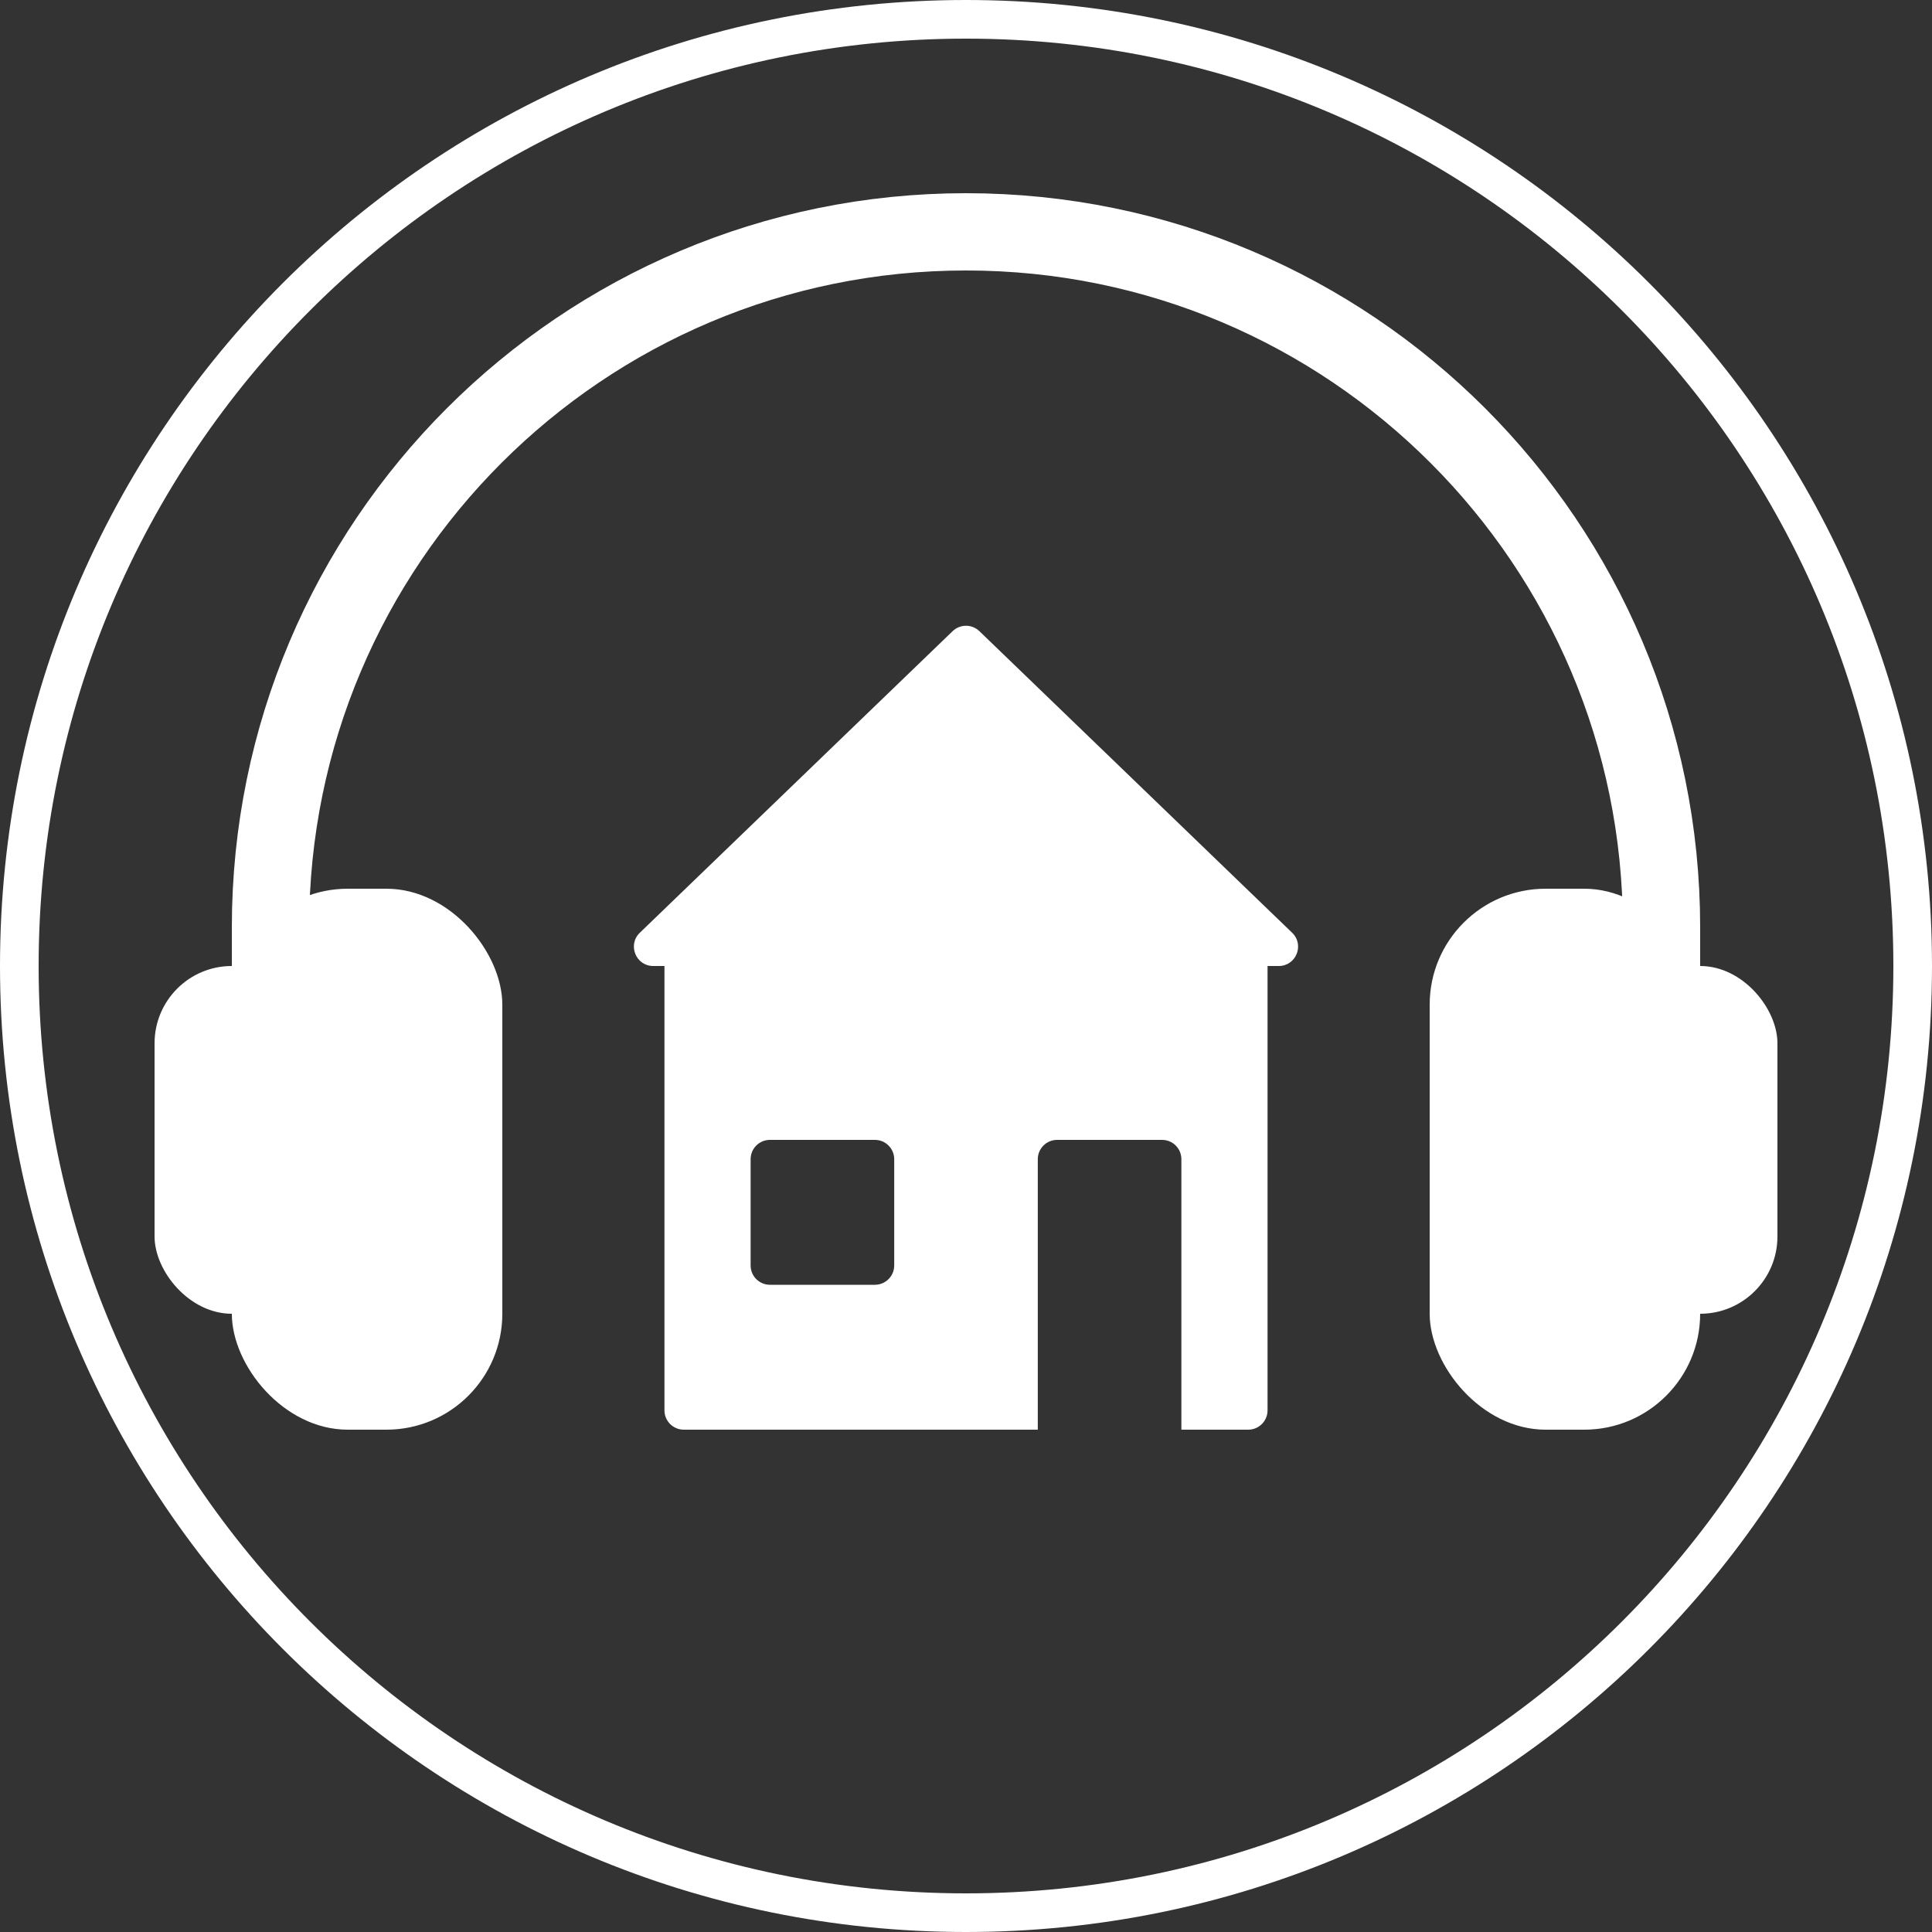
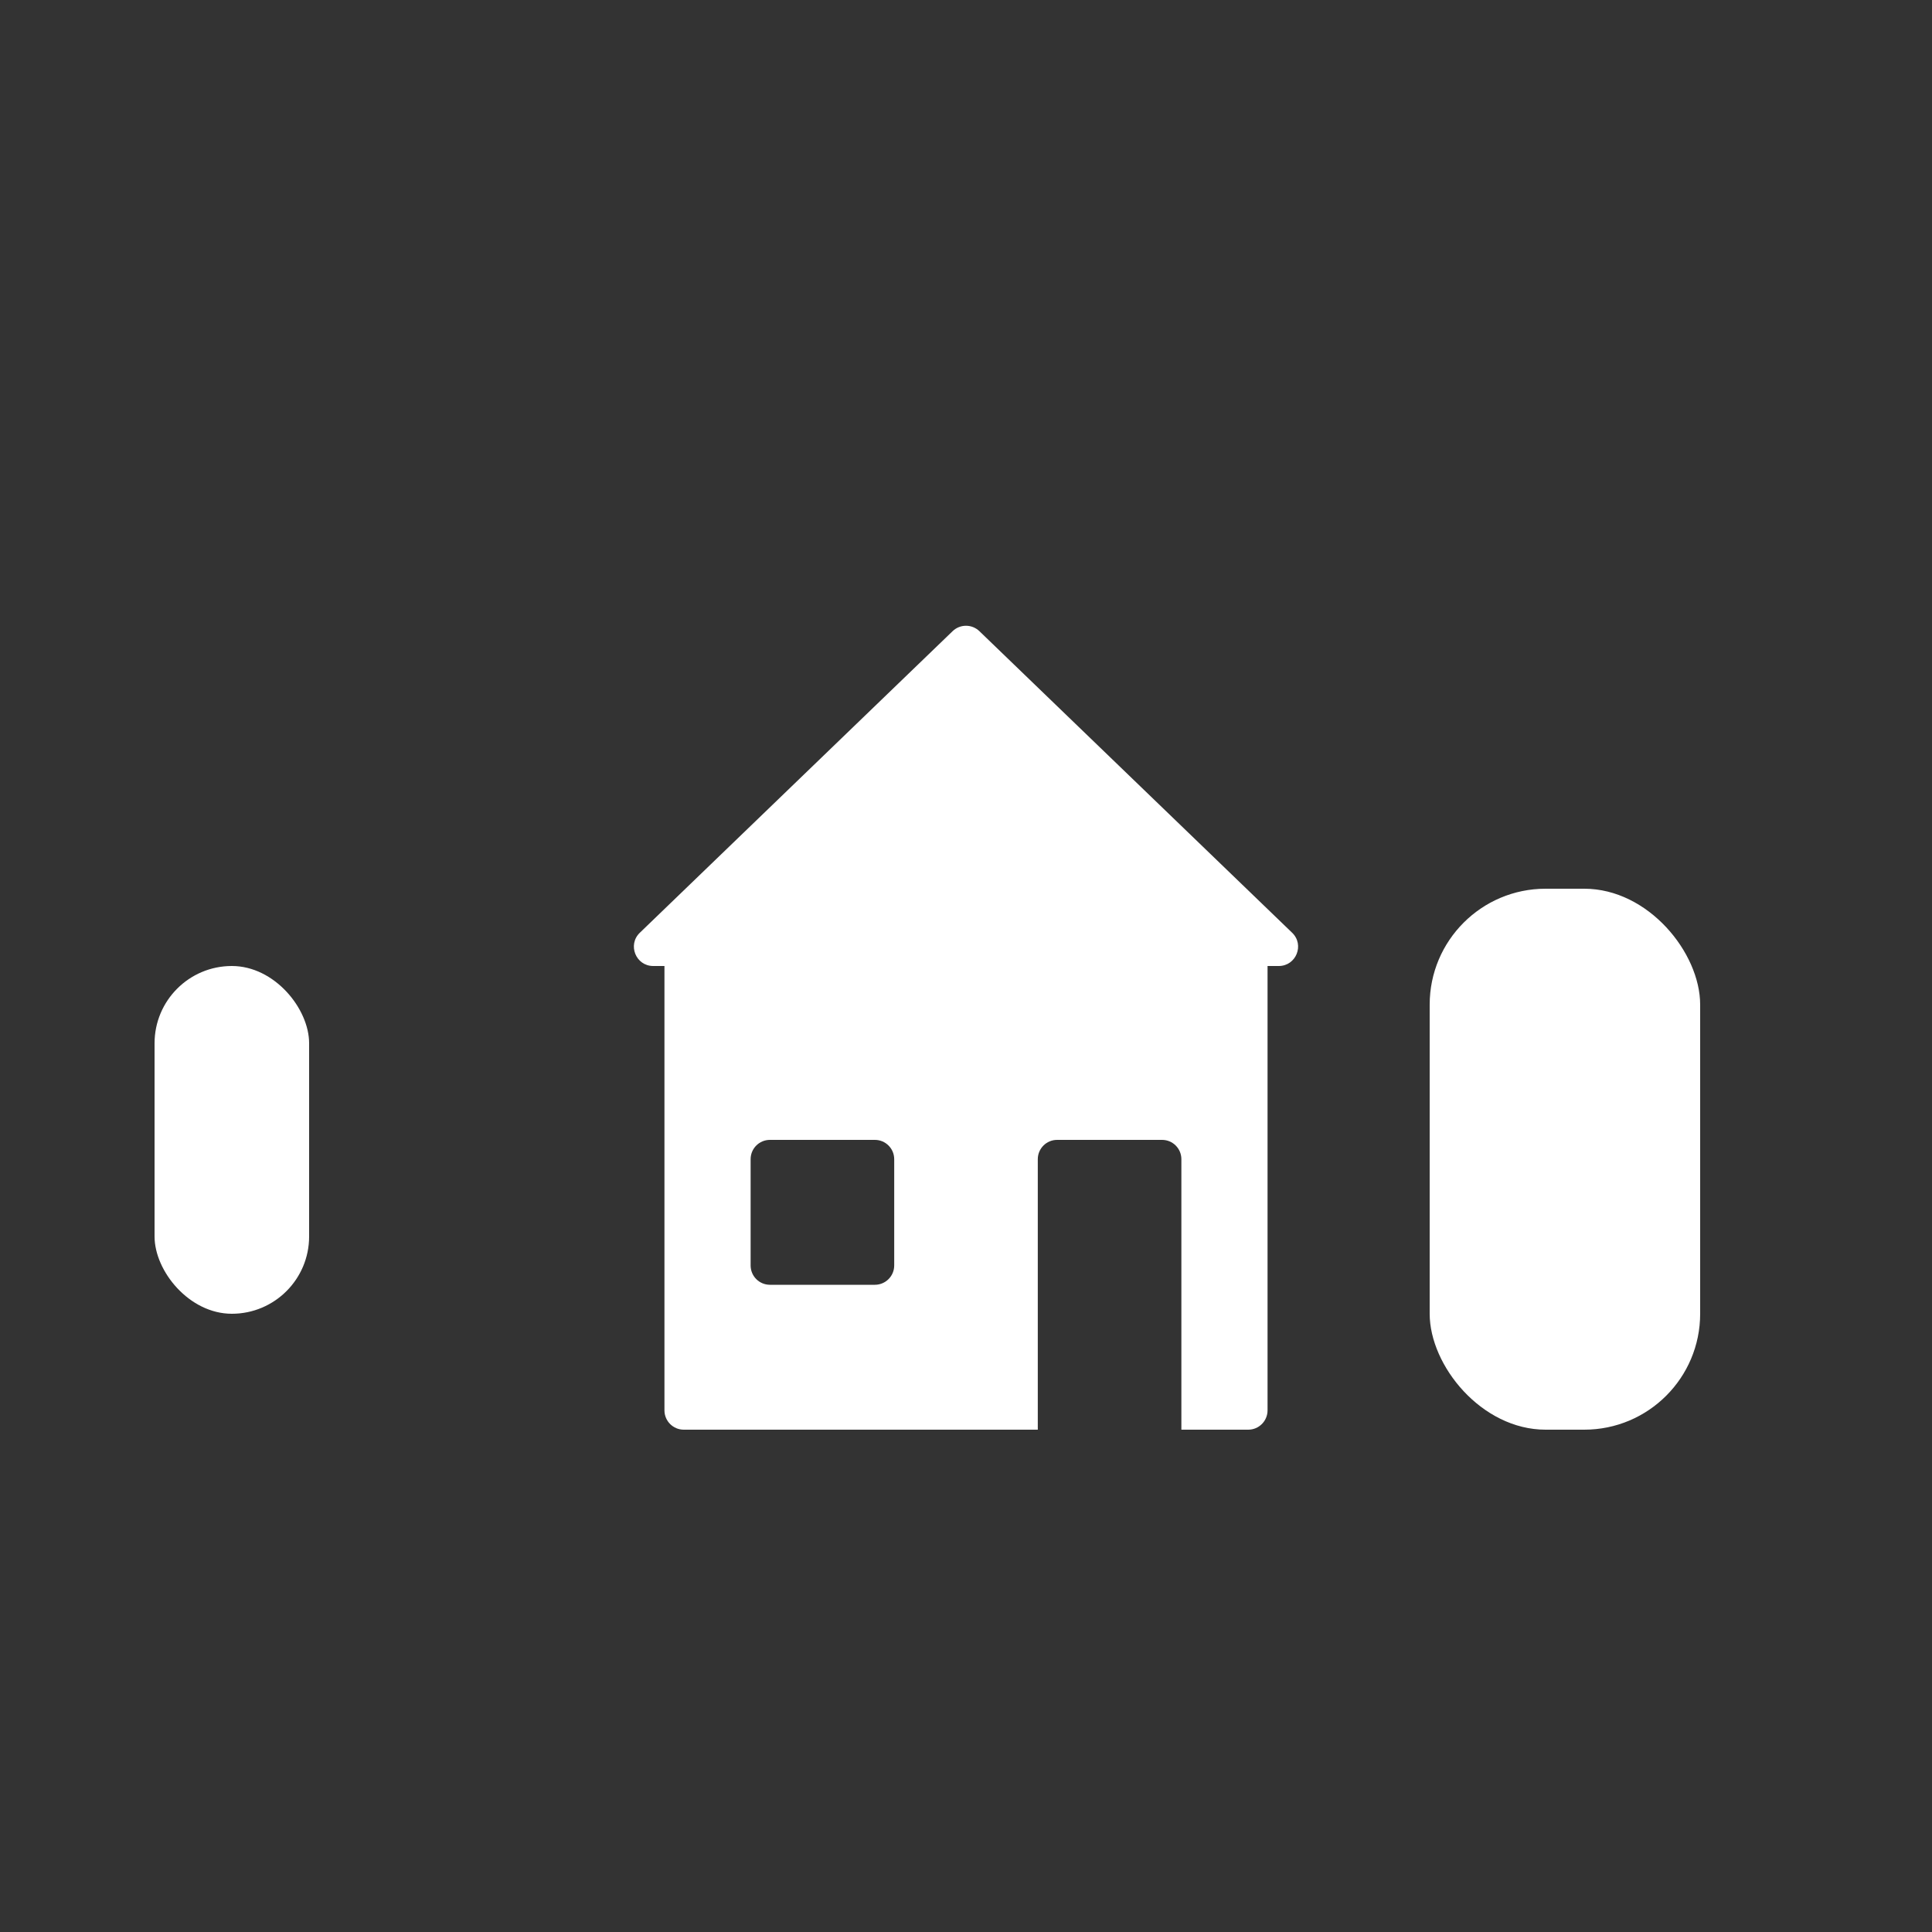
<svg xmlns="http://www.w3.org/2000/svg" width="50" height="50" viewBox="0 0 50 50" fill="none">
  <rect x="0" y="0" width="50" height="50" fill="#333333" stroke="none" />
  <g clip-path="url(#clip0_4064_29262)">
-     <path d="M0.5 25C0.5 11.469 11.469 0.5 25 0.5C38.531 0.5 49.5 11.469 49.5 25C49.5 38.531 38.531 49.5 25 49.5C11.469 49.5 0.5 38.531 0.5 25Z" stroke="white" />
    <path fill-rule="evenodd" clip-rule="evenodd" d="M17.196 24.75C17.196 24.474 17.42 24.25 17.696 24.25H32.304C32.58 24.25 32.804 24.474 32.804 24.75V36.5C32.804 36.776 32.58 37 32.304 37H30.574V30C30.574 29.724 30.351 29.5 30.074 29.5H27.358C27.082 29.5 26.858 29.724 26.858 30V37H17.696C17.42 37 17.196 36.776 17.196 36.5V24.75ZM19.426 30C19.426 29.724 19.649 29.5 19.926 29.5H22.642C22.918 29.5 23.142 29.724 23.142 30V32.75C23.142 33.026 22.918 33.25 22.642 33.25H19.926C19.649 33.25 19.426 33.026 19.426 32.75V30Z" fill="white" />
    <path d="M24.653 16.335C24.847 16.148 25.153 16.148 25.347 16.335L33.441 24.14C33.765 24.452 33.544 25 33.094 25H16.905C16.456 25 16.235 24.452 16.558 24.14L24.653 16.335Z" fill="white" />
-     <rect x="6" y="23" width="7" height="14" rx="3" fill="white" />
    <rect x="4" y="25" width="4" height="9" rx="2" fill="white" />
-     <rect x="42" y="25" width="4" height="9" rx="2" fill="white" />
    <rect x="37" y="23" width="7" height="14" rx="3" fill="white" />
-     <path d="M43 29V24C43 14.059 34.941 6 25 6V6C15.059 6 7 14.059 7 24V29" stroke="white" stroke-width="2" />
  </g>
  <defs>
    <clipPath id="clip0_4064_29262">
      <rect width="50" height="50" fill="white" />
    </clipPath>
  </defs>
</svg>